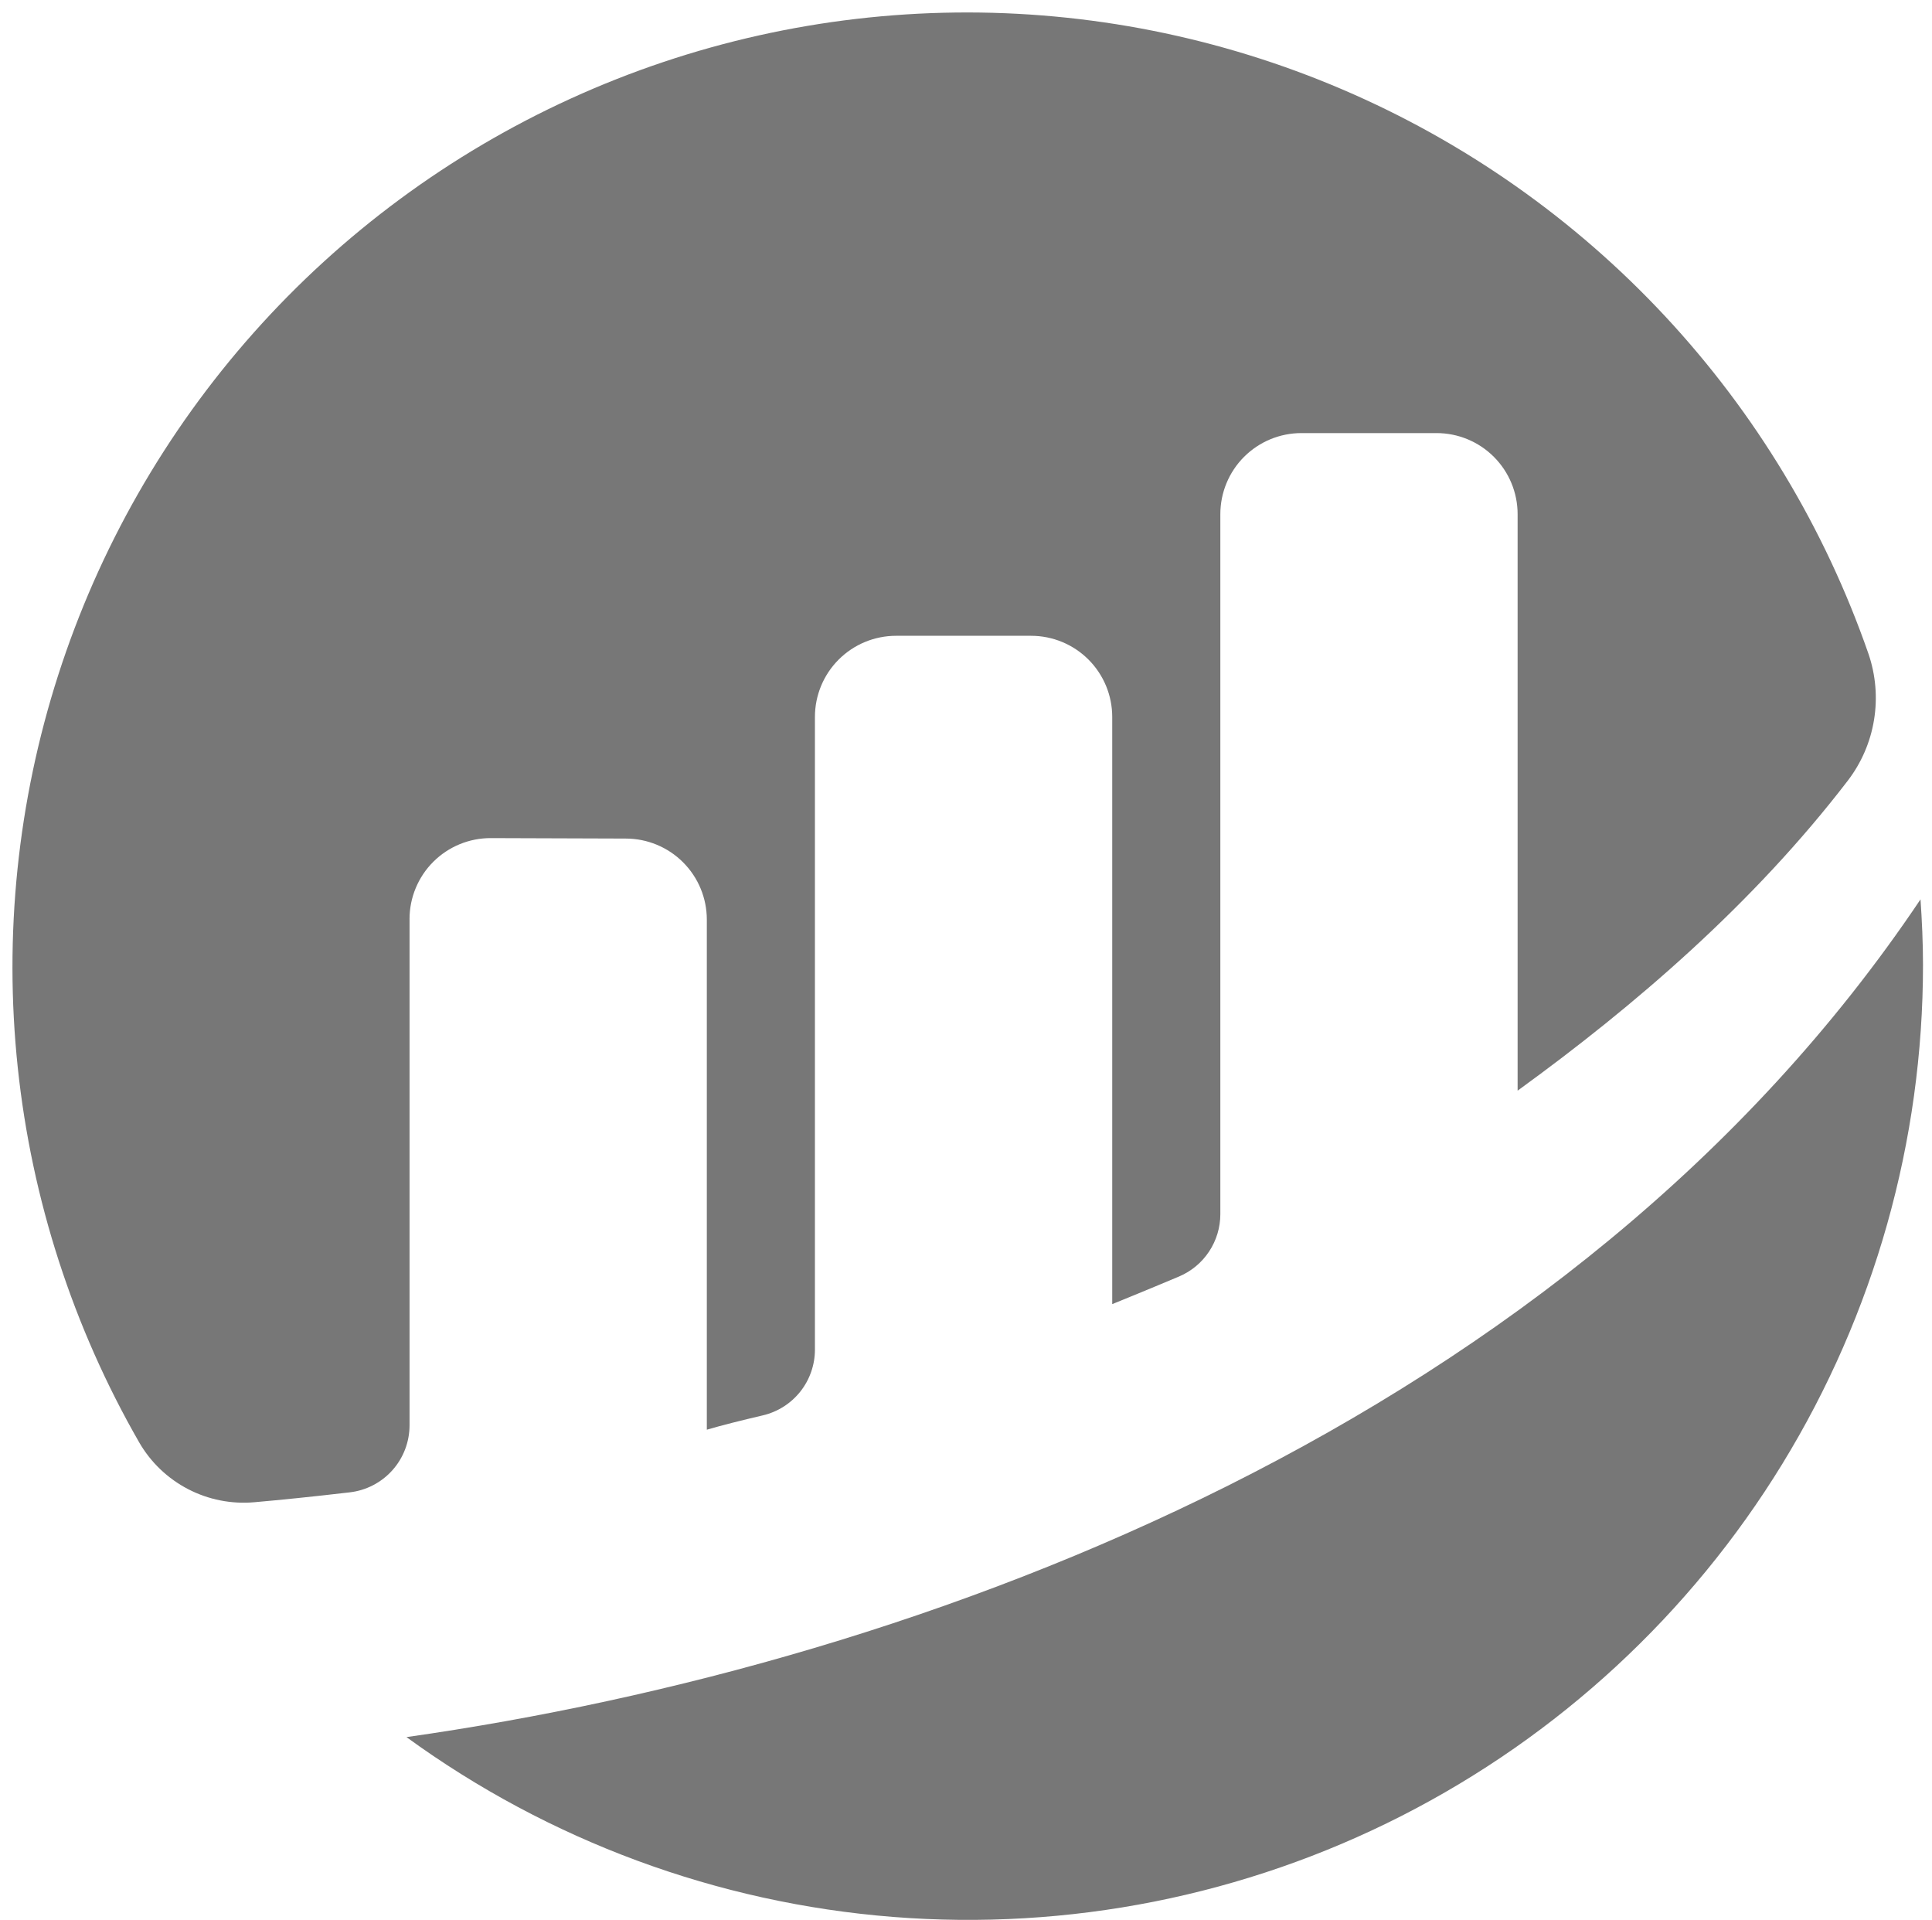
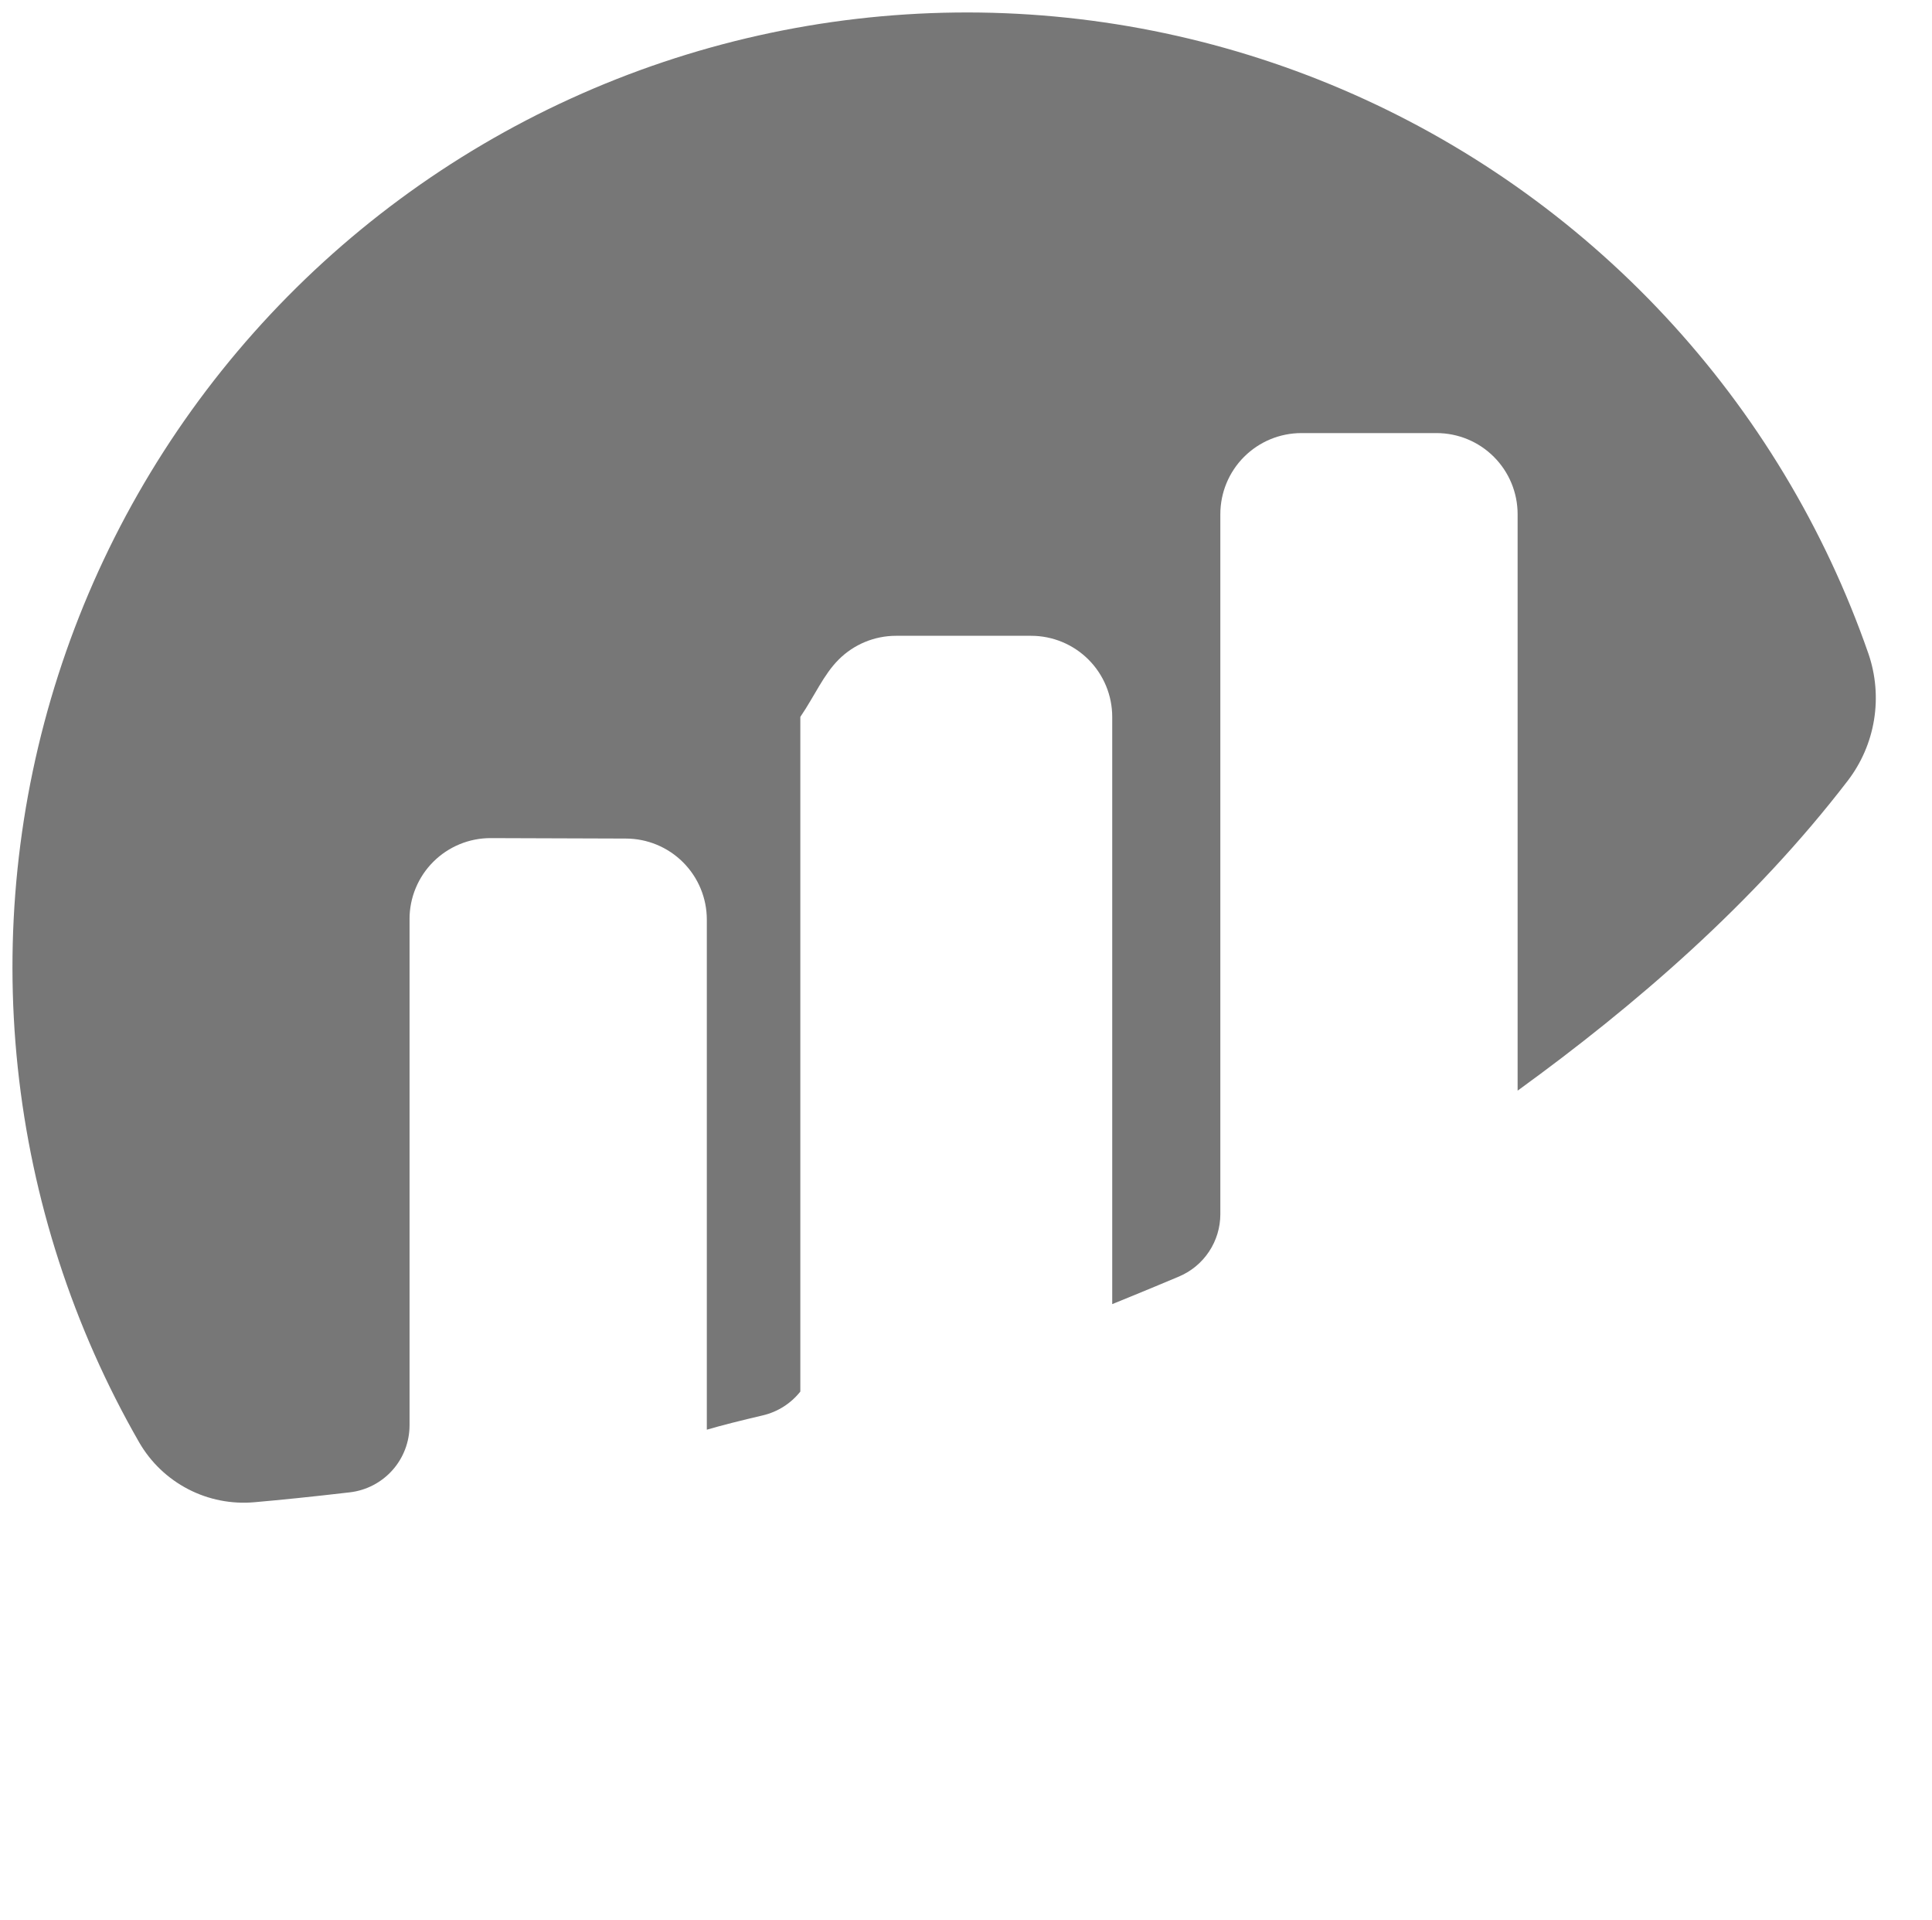
<svg xmlns="http://www.w3.org/2000/svg" width="155" height="154" viewBox="0 0 155 154" fill="none">
-   <path d="M32.856 73.722C32.856 72.867 33.025 72.019 33.354 71.23C33.682 70.44 34.163 69.722 34.77 69.119C35.376 68.515 36.096 68.038 36.887 67.713C37.679 67.388 38.527 67.223 39.382 67.227L50.202 67.263C51.928 67.263 53.582 67.948 54.802 69.168C56.022 70.388 56.707 72.042 56.707 73.767V114.68C57.925 114.319 59.49 113.933 61.202 113.53C62.391 113.251 63.45 112.578 64.209 111.621C64.967 110.663 65.38 109.478 65.38 108.256V57.505C65.38 55.78 66.065 54.126 67.285 52.906C68.505 51.685 70.159 51 71.885 50.999H82.726C84.451 51 86.106 51.685 87.326 52.906C88.546 54.126 89.231 55.78 89.231 57.505V104.607C89.231 104.607 91.945 103.509 94.589 102.393C95.572 101.977 96.41 101.282 96.999 100.393C97.589 99.504 97.904 98.462 97.905 97.395V41.244C97.905 39.519 98.59 37.864 99.809 36.645C101.029 35.425 102.683 34.739 104.408 34.739H115.25C116.975 34.739 118.63 35.424 119.849 36.644C121.069 37.864 121.755 39.519 121.755 41.244V87.484C131.154 80.671 140.679 72.479 148.238 62.627C149.335 61.197 150.061 59.518 150.35 57.74C150.64 55.961 150.485 54.138 149.9 52.434C146.401 42.367 140.839 33.141 133.57 25.347C126.301 17.552 117.484 11.361 107.685 7.17C97.886 2.978 87.32 0.879 76.662 1.005C66.005 1.132 55.492 3.482 45.795 7.905C36.098 12.328 27.431 18.727 20.349 26.691C13.267 34.656 7.926 44.011 4.667 54.159C1.408 64.307 0.304 75.023 1.424 85.621C2.545 96.221 5.865 106.469 11.174 115.711C12.099 117.305 13.459 118.602 15.096 119.45C16.732 120.298 18.576 120.661 20.412 120.497C22.463 120.317 25.016 120.061 28.052 119.705C29.373 119.555 30.593 118.924 31.48 117.932C32.366 116.941 32.856 115.658 32.857 114.328V73.722" fill="#777777" />
+   <path d="M32.856 73.722C32.856 72.867 33.025 72.019 33.354 71.23C33.682 70.44 34.163 69.722 34.77 69.119C35.376 68.515 36.096 68.038 36.887 67.713C37.679 67.388 38.527 67.223 39.382 67.227L50.202 67.263C51.928 67.263 53.582 67.948 54.802 69.168C56.022 70.388 56.707 72.042 56.707 73.767V114.68C57.925 114.319 59.49 113.933 61.202 113.53C62.391 113.251 63.45 112.578 64.209 111.621V57.505C65.38 55.78 66.065 54.126 67.285 52.906C68.505 51.685 70.159 51 71.885 50.999H82.726C84.451 51 86.106 51.685 87.326 52.906C88.546 54.126 89.231 55.78 89.231 57.505V104.607C89.231 104.607 91.945 103.509 94.589 102.393C95.572 101.977 96.41 101.282 96.999 100.393C97.589 99.504 97.904 98.462 97.905 97.395V41.244C97.905 39.519 98.59 37.864 99.809 36.645C101.029 35.425 102.683 34.739 104.408 34.739H115.25C116.975 34.739 118.63 35.424 119.849 36.644C121.069 37.864 121.755 39.519 121.755 41.244V87.484C131.154 80.671 140.679 72.479 148.238 62.627C149.335 61.197 150.061 59.518 150.35 57.74C150.64 55.961 150.485 54.138 149.9 52.434C146.401 42.367 140.839 33.141 133.57 25.347C126.301 17.552 117.484 11.361 107.685 7.17C97.886 2.978 87.32 0.879 76.662 1.005C66.005 1.132 55.492 3.482 45.795 7.905C36.098 12.328 27.431 18.727 20.349 26.691C13.267 34.656 7.926 44.011 4.667 54.159C1.408 64.307 0.304 75.023 1.424 85.621C2.545 96.221 5.865 106.469 11.174 115.711C12.099 117.305 13.459 118.602 15.096 119.45C16.732 120.298 18.576 120.661 20.412 120.497C22.463 120.317 25.016 120.061 28.052 119.705C29.373 119.555 30.593 118.924 31.48 117.932C32.366 116.941 32.856 115.658 32.857 114.328V73.722" fill="#777777" />
  <path d="M32.856 73.722C32.856 72.867 33.025 72.019 33.354 71.23C33.682 70.44 34.163 69.722 34.77 69.119C35.376 68.515 36.096 68.038 36.887 67.713C37.679 67.388 38.527 67.223 39.382 67.227L50.202 67.263C51.928 67.263 53.582 67.948 54.802 69.168C56.022 70.388 56.707 72.042 56.707 73.767V114.68C57.925 114.319 59.49 113.933 61.202 113.53C62.391 113.251 63.45 112.578 64.209 111.621C64.967 110.663 65.38 109.478 65.38 108.256V57.505C65.38 55.78 66.065 54.126 67.285 52.906C68.505 51.685 70.159 51 71.885 50.999H82.726C84.451 51 86.106 51.685 87.326 52.906C88.546 54.126 89.231 55.78 89.231 57.505V104.607C89.231 104.607 91.945 103.509 94.589 102.393C95.572 101.977 96.41 101.282 96.999 100.393C97.589 99.504 97.904 98.462 97.905 97.395V41.244C97.905 39.519 98.59 37.864 99.809 36.645C101.029 35.425 102.683 34.739 104.408 34.739H115.25C116.975 34.739 118.63 35.424 119.849 36.644C121.069 37.864 121.755 39.519 121.755 41.244V87.484C131.154 80.671 140.679 72.479 148.238 62.627C149.335 61.197 150.061 59.518 150.35 57.74C150.64 55.961 150.485 54.138 149.9 52.434C146.401 42.367 140.839 33.141 133.57 25.347C126.301 17.552 117.484 11.361 107.685 7.17C97.886 2.978 87.32 0.879 76.662 1.005C66.005 1.132 55.492 3.482 45.795 7.905C36.098 12.328 27.431 18.727 20.349 26.691C13.267 34.656 7.926 44.011 4.667 54.159C1.408 64.307 0.304 75.023 1.424 85.621C2.545 96.221 5.865 106.469 11.174 115.711C12.099 117.305 13.459 118.602 15.096 119.45C16.732 120.298 18.576 120.661 20.412 120.497C22.463 120.317 25.016 120.061 28.052 119.705C29.373 119.555 30.593 118.924 31.48 117.932C32.366 116.941 32.856 115.658 32.857 114.328V73.722" />
-   <path d="M32.619 139.343C44.047 147.657 57.552 152.647 71.64 153.761C85.728 154.876 99.85 152.071 112.443 145.658C125.036 139.244 135.61 129.471 142.993 117.421C150.376 105.371 154.282 91.513 154.278 77.381C154.278 75.618 154.196 73.873 154.079 72.139C126.091 113.88 74.415 133.395 32.622 139.336" fill="#777777" />
</svg>